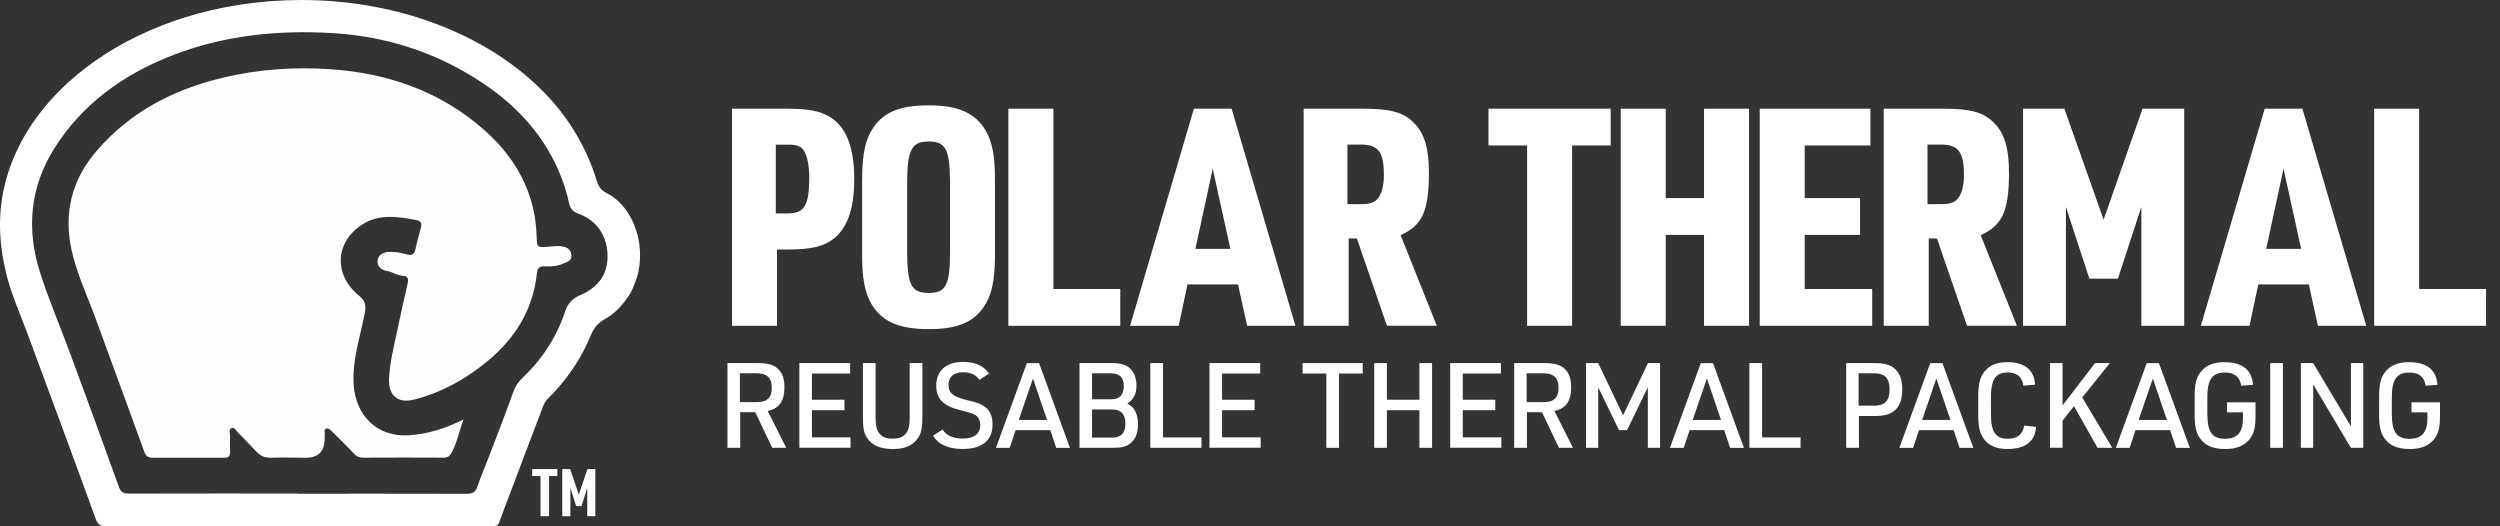
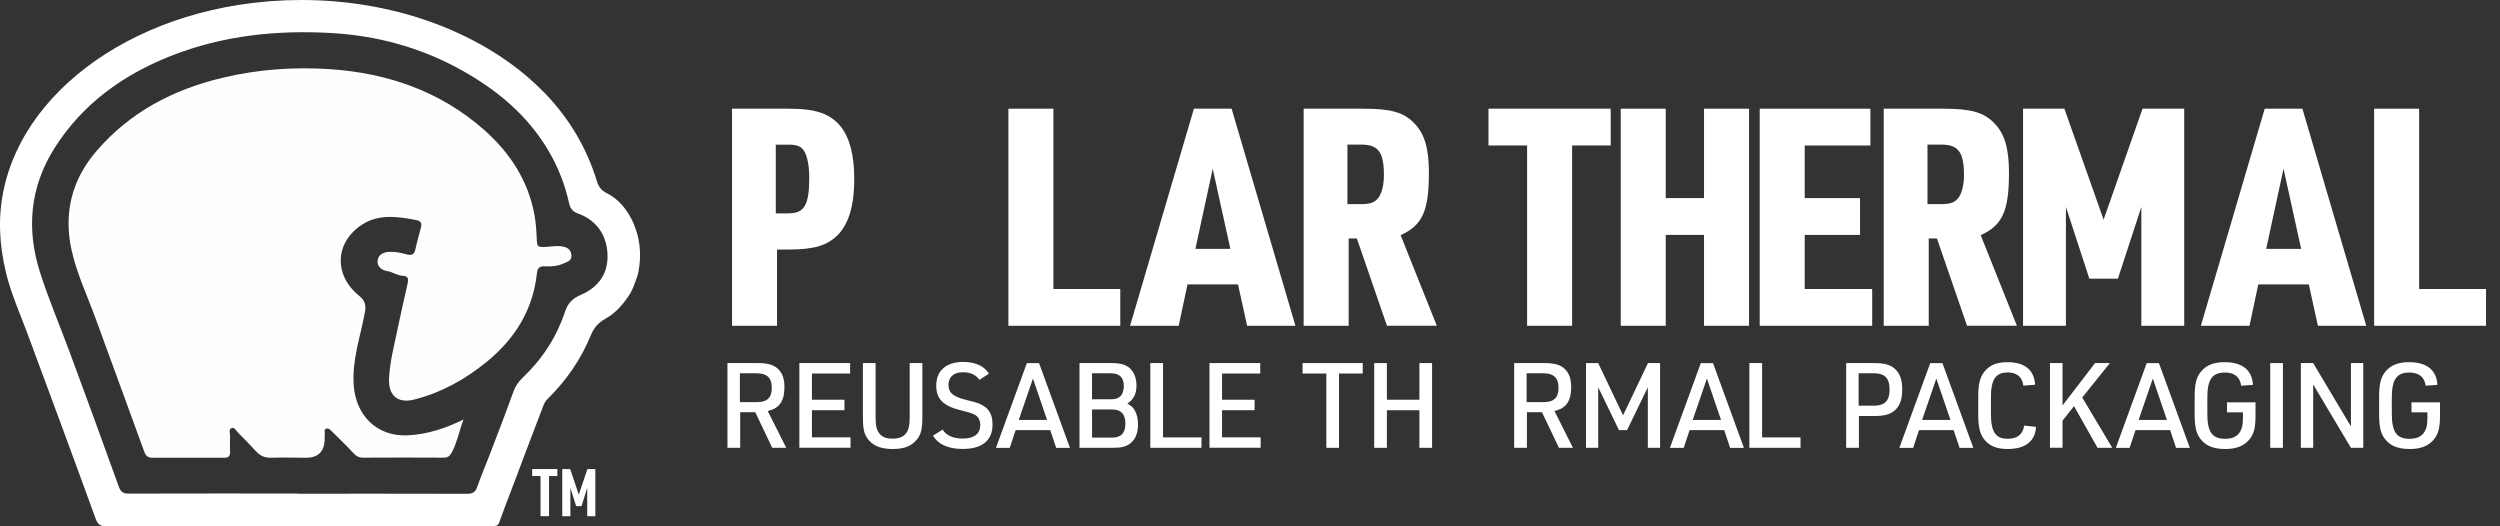
<svg xmlns="http://www.w3.org/2000/svg" id="uuid-fcd29208-63ea-4532-a723-46e8d567cd9d" viewBox="0 0 502.78 105.83">
  <rect x="0" y="0" width="502.78" height="105.83" fill="#333333" stroke="none" />
  <defs>
    <style>.uuid-1e8ba490-af25-41ad-9af5-3a81dc485737{fill:#fff;}.uuid-3dfcfa62-d112-4c04-b29d-78d30300f6fb{fill:#fdfefe;}</style>
  </defs>
  <path class="uuid-3dfcfa62-d112-4c04-b29d-78d30300f6fb" d="M93.22,84.36c-.9,2.41-1.27,4.57-2.3,6.51-.4,.75-.74,1.17-1.68,1.17-5.42-.04-10.84-.02-16.26,0-.77,0-1.28-.25-1.82-.83-1.35-1.48-2.81-2.85-4.22-4.26-.38-.38-.83-.93-1.35-.74-.52,.18-.19,.87-.28,1.33-.04,.21-.01,.44-.01,.66q-.02,3.91-3.86,3.86c-2.3-.02-4.6-.08-6.9,0-1.27,.04-2.2-.39-3.03-1.28-1.18-1.27-2.39-2.52-3.61-3.75-.4-.4-.75-1.22-1.39-.91-.56,.27-.22,1.09-.24,1.66-.04,1.04-.04,2.08,0,3.12,.03,.84-.31,1.16-1.16,1.16-4.82-.02-9.64-.02-14.45,0-.91,0-1.35-.39-1.65-1.23-3.25-8.96-6.54-17.9-9.81-26.85-1.66-4.55-3.76-8.96-4.81-13.71-1.64-7.47,.07-14.19,5.08-19.97,6.71-7.76,15.29-12.26,25.21-14.64,7.21-1.73,14.5-2.24,21.78-1.74,11.52,.79,22.13,4.44,30.92,12.22,5.19,4.59,8.89,10.23,10.13,17.2,.3,1.71,.39,3.47,.46,5.22,.04,.84,.26,1.11,1.13,1.12,1.31,.02,2.59-.34,3.92-.12,1.03,.17,1.74,.53,1.89,1.66,.17,1.22-.78,1.41-1.55,1.76-1.17,.53-2.42,.65-3.69,.58-1.02-.06-1.57,.21-1.69,1.4-.78,7.26-4.32,13.02-9.87,17.62-4.4,3.64-9.29,6.38-14.85,7.78-3.25,.83-5.15-.82-5.02-4.13,.14-3.4,1.02-6.67,1.7-9.97,.63-3.09,1.35-6.17,2.04-9.25,.2-.88,.14-1.49-.99-1.55-1.14-.05-2.07-.79-3.23-.97-.87-.14-1.93-.83-1.83-2,.11-1.19,1.03-1.73,2.19-1.82,1.22-.1,2.4,.14,3.56,.46,1.03,.29,1.63,.17,1.87-1.02,.29-1.44,.73-2.85,1.09-4.27,.21-.84,.15-1.37-.96-1.59-3.71-.71-7.51-1.24-10.81,.89-5.56,3.58-5.77,10.17-.69,14.31,1.27,1.03,1.47,1.93,1.2,3.38-.89,4.85-2.6,9.55-2.25,14.61,.41,6.04,4.61,10.42,10.88,10.11,3.87-.19,7.47-1.34,11.22-3.19Z" />
  <path class="uuid-1e8ba490-af25-41ad-9af5-3a81dc485737" d="M128.73,51.39c0-1.51-.2-2.96-.56-4.32-.31-.96-.61-1.92-1.07-2.83-1.17-2.32-2.76-4.23-5.1-5.41-1.02-.51-1.59-1.21-1.94-2.34-2.08-6.8-5.6-12.71-10.58-17.85-1.11-1.14-2.27-2.21-3.45-3.23C94.94,5.97,78.69,0,60.56,0c-2,0-3.97,.08-5.92,.22l-1.09,.09C23.44,2.9,.05,21.99,0,45.18c0,.12,0,.24,0,.36,0,.33,.02,.67,.03,1h-.01c.11,2.81,.53,5.58,1.19,8.33,1.01,4.18,2.78,8.11,4.28,12.13,4.61,12.43,9.23,24.87,13.75,37.33,.46,1.27,1.01,1.5,2.23,1.5,21.51-.04,43.03-.03,64.54-.03,4.32,0,8.65,0,12.97,.01,.62,0,1.14,0,1.41-.73,.76-2.12,1.57-4.22,2.37-6.32,2.15-5.7,4.3-11.4,6.48-17.09,.19-.49,.45-1.01,.82-1.37,3.79-3.72,6.77-8,8.78-12.92,.61-1.5,1.54-2.52,2.99-3.33,1.94-1.08,3.4-2.74,4.67-4.65,.82-1.24,1.22-2.61,1.71-3.94,.32-1.29,.51-2.65,.51-4.08Zm-11.92,7.91c-1.69,.73-2.6,1.66-3.19,3.42-1.71,5.14-4.61,9.57-8.57,13.3-.81,.77-1.42,1.69-1.82,2.81-1.54,4.3-3.2,8.56-4.83,12.83-.8,2.08-1.69,4.13-2.41,6.23-.36,1.07-.92,1.42-2.02,1.42-11.39-.03-22.78-.02-34.17-.02v-.04c-11.28,0-22.56-.01-33.84,.02-1.13,0-1.67-.27-2.08-1.43-3.23-9.03-6.55-18.03-9.87-27.03-1.98-5.35-4.23-10.61-5.96-16.04-2.77-8.69-2.04-17.15,2.91-24.98,5.63-8.9,13.76-14.73,23.43-18.55,10.46-4.13,21.42-5.25,32.52-4.58,8.79,.53,17.26,2.79,25.07,6.99,7.88,4.24,14.62,9.79,18.97,17.8,1.59,2.93,2.75,6.05,3.48,9.32,.24,1.1,.69,1.77,1.84,2.18,3.98,1.42,5.94,4.76,5.92,8.68-.02,3.76-2.11,6.25-5.35,7.66Z" />
  <g>
    <g>
      <path class="uuid-1e8ba490-af25-41ad-9af5-3a81dc485737" d="M156.27,65.52h-9.05V21.86h11.37c5.5,0,8.32,.98,10.46,3.55,1.83,2.32,2.75,5.75,2.75,10.58,0,5.2-1.04,8.87-3.24,11.19-2.14,2.2-4.83,3-9.97,3h-2.32v15.35Zm2.38-22.62c3.12,0,4.1-1.71,4.1-7.15,0-2.32-.37-4.34-1.04-5.38-.55-.92-1.41-1.28-3.06-1.28h-2.63v13.82h2.63Z" />
-       <path class="uuid-1e8ba490-af25-41ad-9af5-3a81dc485737" d="M173.39,36.11c0-5.26,.67-8.25,2.38-10.64,2.14-3,5.38-4.28,11-4.28,5.93,0,9.36,1.53,11.43,5.01,1.35,2.32,1.9,5.14,1.9,9.91v15.16c0,5.26-.67,8.25-2.38,10.64-2.14,3-5.38,4.28-10.95,4.28-5.99,0-9.42-1.53-11.49-5.01-1.35-2.32-1.9-5.14-1.9-9.91v-15.16Zm17.67,.73c0-6.79-.86-8.38-4.28-8.38s-4.34,1.59-4.34,8.38v13.7c0,6.79,.86,8.38,4.34,8.38s4.28-1.59,4.28-8.38v-13.7Z" />
      <path class="uuid-1e8ba490-af25-41ad-9af5-3a81dc485737" d="M202.8,21.86h9.05V58.12h13.45v7.4h-22.5V21.86Z" />
      <path class="uuid-1e8ba490-af25-41ad-9af5-3a81dc485737" d="M238.82,57.2l-1.77,8.32h-9.78l12.84-43.66h7.58l12.84,43.66h-9.72l-1.83-8.32h-10.15Zm5.08-23.29l-3.49,16.14h7.03l-3.55-16.14Z" />
      <path class="uuid-1e8ba490-af25-41ad-9af5-3a81dc485737" d="M271.23,65.52h-9.05V21.86h11.98c5.56,0,8.13,.73,10.21,2.87,2.14,2.14,3,5.14,3,10.03,0,7.7-1.34,10.58-5.69,12.53l7.28,18.22h-10.03l-6.05-17.55h-1.65v17.55Zm2.32-24.46c2.02,0,2.87-.31,3.61-1.22,.73-.92,1.16-2.63,1.16-4.58,0-4.65-1.1-6.18-4.59-6.18h-2.75v11.98h2.57Z" />
      <path class="uuid-1e8ba490-af25-41ad-9af5-3a81dc485737" d="M307.12,29.26h-7.77v-7.4h24.58v7.4h-7.76v36.26h-9.05V29.26Z" />
      <path class="uuid-1e8ba490-af25-41ad-9af5-3a81dc485737" d="M325.95,21.86h9.05v17.98h7.7V21.86h9.05v43.66h-9.05v-18.28h-7.7v18.28h-9.05V21.86Z" />
      <path class="uuid-1e8ba490-af25-41ad-9af5-3a81dc485737" d="M353.9,21.86h22.26v7.4h-13.21v10.58h11.13v7.4h-11.13v10.88h13.57v7.4h-22.62V21.86Z" />
      <path class="uuid-1e8ba490-af25-41ad-9af5-3a81dc485737" d="M387.89,65.52h-9.05V21.86h11.98c5.56,0,8.13,.73,10.21,2.87,2.14,2.14,3,5.14,3,10.03,0,7.7-1.34,10.58-5.69,12.53l7.28,18.22h-10.03l-6.05-17.55h-1.65v17.55Zm2.32-24.46c2.02,0,2.87-.31,3.61-1.22,.73-.92,1.16-2.63,1.16-4.58,0-4.65-1.1-6.18-4.59-6.18h-2.75v11.98h2.57Z" />
      <path class="uuid-1e8ba490-af25-41ad-9af5-3a81dc485737" d="M406.85,21.86h8.32l7.89,22.32,7.83-22.32h8.38v43.66h-8.62v-23.91l-4.71,14.43h-5.75l-4.71-14.43v23.91h-8.62V21.86Z" />
      <path class="uuid-1e8ba490-af25-41ad-9af5-3a81dc485737" d="M454.17,57.2l-1.77,8.32h-9.78l12.84-43.66h7.58l12.84,43.66h-9.72l-1.83-8.32h-10.15Zm5.08-23.29l-3.49,16.14h7.03l-3.55-16.14Z" />
      <path class="uuid-1e8ba490-af25-41ad-9af5-3a81dc485737" d="M477.47,21.86h9.05V58.12h13.45v7.4h-22.5V21.86Z" />
    </g>
    <g>
      <path class="uuid-1e8ba490-af25-41ad-9af5-3a81dc485737" d="M148.85,90.06h-2.55v-17.04h6.06c2.1,0,3.29,.36,4.18,1.24,.83,.83,1.22,1.96,1.22,3.6,0,2.82-1.03,4.27-3.36,4.8l3.72,7.4h-2.82l-3.41-7.16h-3.03v7.16Zm3.41-9.19c2.05,0,2.96-.91,2.96-2.89s-.95-2.91-3.1-2.91h-3.32v5.8h3.46Z" />
      <path class="uuid-1e8ba490-af25-41ad-9af5-3a81dc485737" d="M160.76,73.02h10.21v2.1h-7.68v5.27h6.54v2.1h-6.54v5.46h7.76v2.1h-10.29v-17.04Z" />
      <path class="uuid-1e8ba490-af25-41ad-9af5-3a81dc485737" d="M176.09,73.02v10.74c0,1.65,.14,2.41,.53,3.08,.6,.98,1.43,1.38,2.91,1.38s2.46-.48,3.01-1.6c.29-.62,.41-1.43,.41-2.86v-10.74h2.55v10.74c0,2.46-.24,3.56-1.05,4.56-1.07,1.38-2.55,1.98-4.92,1.98-2.53,0-4.15-.72-5.18-2.27-.62-.95-.81-2-.81-4.27v-10.74h2.55Z" />
      <path class="uuid-1e8ba490-af25-41ad-9af5-3a81dc485737" d="M189.57,86.39c.74,1.19,2.1,1.81,4.06,1.81,2.27,0,3.51-.95,3.51-2.72,0-.86-.33-1.58-.93-1.98q-.57-.41-3.05-1c-3.51-.88-4.87-2.27-4.87-4.96,0-3.01,2-4.75,5.42-4.75,2.43,0,4.22,.81,5.18,2.36l-1.91,1.24c-.72-1.03-1.84-1.53-3.34-1.53-1.81,0-2.89,.95-2.89,2.55s.91,2.36,3.68,3.05c2.29,.55,2.7,.72,3.56,1.29,1.1,.74,1.62,1.93,1.62,3.65,0,3.17-2.08,4.89-5.99,4.89-2.91,0-4.89-.88-5.99-2.67l1.96-1.24Z" />
      <path class="uuid-1e8ba490-af25-41ad-9af5-3a81dc485737" d="M204.26,86.51l-1.19,3.56h-2.77l6.21-17.04h2.46l6.21,17.04h-2.77l-1.19-3.56h-6.94Zm3.48-10.38l-2.86,8.33h5.7l-2.84-8.33Z" />
      <path class="uuid-1e8ba490-af25-41ad-9af5-3a81dc485737" d="M217.1,73.02h6.42c1.84,0,2.84,.29,3.7,1.03,.86,.79,1.34,2.03,1.34,3.46,0,1.69-.55,2.82-1.84,3.65l.24,.14c.76,.52,.95,.72,1.24,1.22,.45,.76,.67,1.74,.67,2.86,0,1.7-.53,2.98-1.53,3.77-.84,.67-1.77,.91-3.51,.91h-6.73v-17.04Zm6.23,7.28c.93,0,1.46-.14,1.93-.55,.45-.38,.76-1.22,.76-2.08,0-1.77-.86-2.6-2.7-2.6h-3.7v5.23h3.7Zm.33,7.71c1.81,0,2.67-.91,2.67-2.82s-.88-2.84-2.67-2.84h-4.03v5.66h4.03Z" />
      <path class="uuid-1e8ba490-af25-41ad-9af5-3a81dc485737" d="M231.35,73.02h2.55v14.94h7.73v2.1h-10.29v-17.04Z" />
      <path class="uuid-1e8ba490-af25-41ad-9af5-3a81dc485737" d="M243.24,73.02h10.21v2.1h-7.68v5.27h6.54v2.1h-6.54v5.46h7.76v2.1h-10.29v-17.04Z" />
      <path class="uuid-1e8ba490-af25-41ad-9af5-3a81dc485737" d="M266.73,75.12h-4.77v-2.1h12.1v2.1h-4.77v14.94h-2.55v-14.94Z" />
      <path class="uuid-1e8ba490-af25-41ad-9af5-3a81dc485737" d="M276.37,73.02h2.55v7.37h6.54v-7.37h2.55v17.04h-2.55v-7.56h-6.54v7.56h-2.55v-17.04Z" />
-       <path class="uuid-1e8ba490-af25-41ad-9af5-3a81dc485737" d="M291.65,73.02h10.21v2.1h-7.68v5.27h6.54v2.1h-6.54v5.46h7.76v2.1h-10.29v-17.04Z" />
      <path class="uuid-1e8ba490-af25-41ad-9af5-3a81dc485737" d="M307.07,90.06h-2.55v-17.04h6.06c2.1,0,3.29,.36,4.18,1.24,.83,.83,1.22,1.96,1.22,3.6,0,2.82-1.03,4.27-3.36,4.8l3.72,7.4h-2.82l-3.41-7.16h-3.03v7.16Zm3.41-9.19c2.05,0,2.96-.91,2.96-2.89s-.95-2.91-3.1-2.91h-3.32v5.8h3.46Z" />
      <path class="uuid-1e8ba490-af25-41ad-9af5-3a81dc485737" d="M318.98,73.02h2.43l5.01,10.5,5.01-10.5h2.43v17.04h-2.46v-12.17l-4.18,8.62h-1.62l-4.18-8.62v12.17h-2.46v-17.04Z" />
      <path class="uuid-1e8ba490-af25-41ad-9af5-3a81dc485737" d="M339.8,86.51l-1.19,3.56h-2.77l6.21-17.04h2.46l6.21,17.04h-2.77l-1.19-3.56h-6.94Zm3.48-10.38l-2.86,8.33h5.7l-2.84-8.33Z" />
      <path class="uuid-1e8ba490-af25-41ad-9af5-3a81dc485737" d="M351.83,73.02h2.55v14.94h7.73v2.1h-10.29v-17.04Z" />
      <path class="uuid-1e8ba490-af25-41ad-9af5-3a81dc485737" d="M373.84,90.06h-2.55v-17.04h5.61c2.24,0,3.46,.38,4.39,1.36,.88,.93,1.27,2.12,1.27,3.94,0,1.96-.45,3.27-1.48,4.2-.91,.81-2.12,1.15-4.18,1.15h-3.05v6.4Zm3.05-8.47c2.17,0,3.13-1,3.13-3.25s-.95-3.27-3.13-3.27h-3.1v6.52h3.1Z" />
      <path class="uuid-1e8ba490-af25-41ad-9af5-3a81dc485737" d="M385.94,86.51l-1.19,3.56h-2.77l6.21-17.04h2.46l6.21,17.04h-2.77l-1.19-3.56h-6.94Zm3.48-10.38l-2.86,8.33h5.7l-2.84-8.33Z" />
      <path class="uuid-1e8ba490-af25-41ad-9af5-3a81dc485737" d="M409.47,85.84c-.17,2.94-2.17,4.46-5.75,4.46-2.27,0-3.79-.69-4.82-2.12-.76-1.1-1.05-2.43-1.05-4.84v-3.56c0-2.6,.36-4.01,1.31-5.13,1.03-1.24,2.46-1.81,4.56-1.81,3.48,0,5.39,1.58,5.56,4.53l-2.36,.19c-.21-1.74-1.29-2.65-3.13-2.65-2.46,0-3.39,1.38-3.39,5.04v3.25c0,3.68,.93,5.04,3.39,5.04,1.93,0,3.05-.91,3.29-2.65l2.39,.26Z" />
      <path class="uuid-1e8ba490-af25-41ad-9af5-3a81dc485737" d="M412.27,73.02h2.53v8.52l6.54-8.52h2.98l-5.56,6.92,6.04,10.12h-2.96l-4.73-8.38-2.31,2.93v5.44h-2.53v-17.04Z" />
      <path class="uuid-1e8ba490-af25-41ad-9af5-3a81dc485737" d="M429.48,86.51l-1.19,3.56h-2.77l6.21-17.04h2.46l6.21,17.04h-2.77l-1.19-3.56h-6.94Zm3.48-10.38l-2.86,8.33h5.7l-2.84-8.33Z" />
      <path class="uuid-1e8ba490-af25-41ad-9af5-3a81dc485737" d="M447.88,80.92h5.73v2.74c0,2.36-.33,3.63-1.24,4.73-1.07,1.29-2.62,1.91-4.82,1.91-2.46,0-4.03-.67-5.08-2.12-.81-1.1-1.1-2.41-1.1-4.84v-3.56c0-2.62,.36-4.01,1.34-5.13,1.07-1.24,2.53-1.81,4.68-1.81,3.56,0,5.54,1.58,5.7,4.56l-2.36,.17c-.24-1.74-1.36-2.65-3.25-2.65-2.58,0-3.56,1.38-3.56,5.04v3.25c0,3.68,.98,5.04,3.58,5.04,2.41,0,3.58-1.31,3.58-4.01v-1.31h-3.2v-1.98Z" />
      <path class="uuid-1e8ba490-af25-41ad-9af5-3a81dc485737" d="M456.57,73.02h2.55v17.04h-2.55v-17.04Z" />
      <path class="uuid-1e8ba490-af25-41ad-9af5-3a81dc485737" d="M462.73,73.02h2.48l7.59,12.74v-12.74h2.48v17.04h-2.48l-7.59-12.74v12.74h-2.48v-17.04Z" />
      <path class="uuid-1e8ba490-af25-41ad-9af5-3a81dc485737" d="M484.98,80.92h5.73v2.74c0,2.36-.33,3.63-1.24,4.73-1.07,1.29-2.62,1.91-4.82,1.91-2.46,0-4.03-.67-5.08-2.12-.81-1.1-1.1-2.41-1.1-4.84v-3.56c0-2.62,.36-4.01,1.34-5.13,1.07-1.24,2.53-1.81,4.68-1.81,3.56,0,5.54,1.58,5.7,4.56l-2.36,.17c-.24-1.74-1.36-2.65-3.25-2.65-2.58,0-3.56,1.38-3.56,5.04v3.25c0,3.68,.98,5.04,3.58,5.04,2.41,0,3.58-1.31,3.58-4.01v-1.31h-3.2v-1.98Z" />
    </g>
  </g>
  <g>
    <path class="uuid-1e8ba490-af25-41ad-9af5-3a81dc485737" d="M108.7,95.74h-1.67v-1.41h5.06v1.41h-1.67v8.07h-1.71v-8.07Z" />
    <path class="uuid-1e8ba490-af25-41ad-9af5-3a81dc485737" d="M113.08,94.33h1.59l1.73,5.15,1.74-5.15h1.59v9.48h-1.63v-5.71l-1.15,3.69h-1.08l-1.16-3.69v5.71h-1.63v-9.48Z" />
  </g>
</svg>